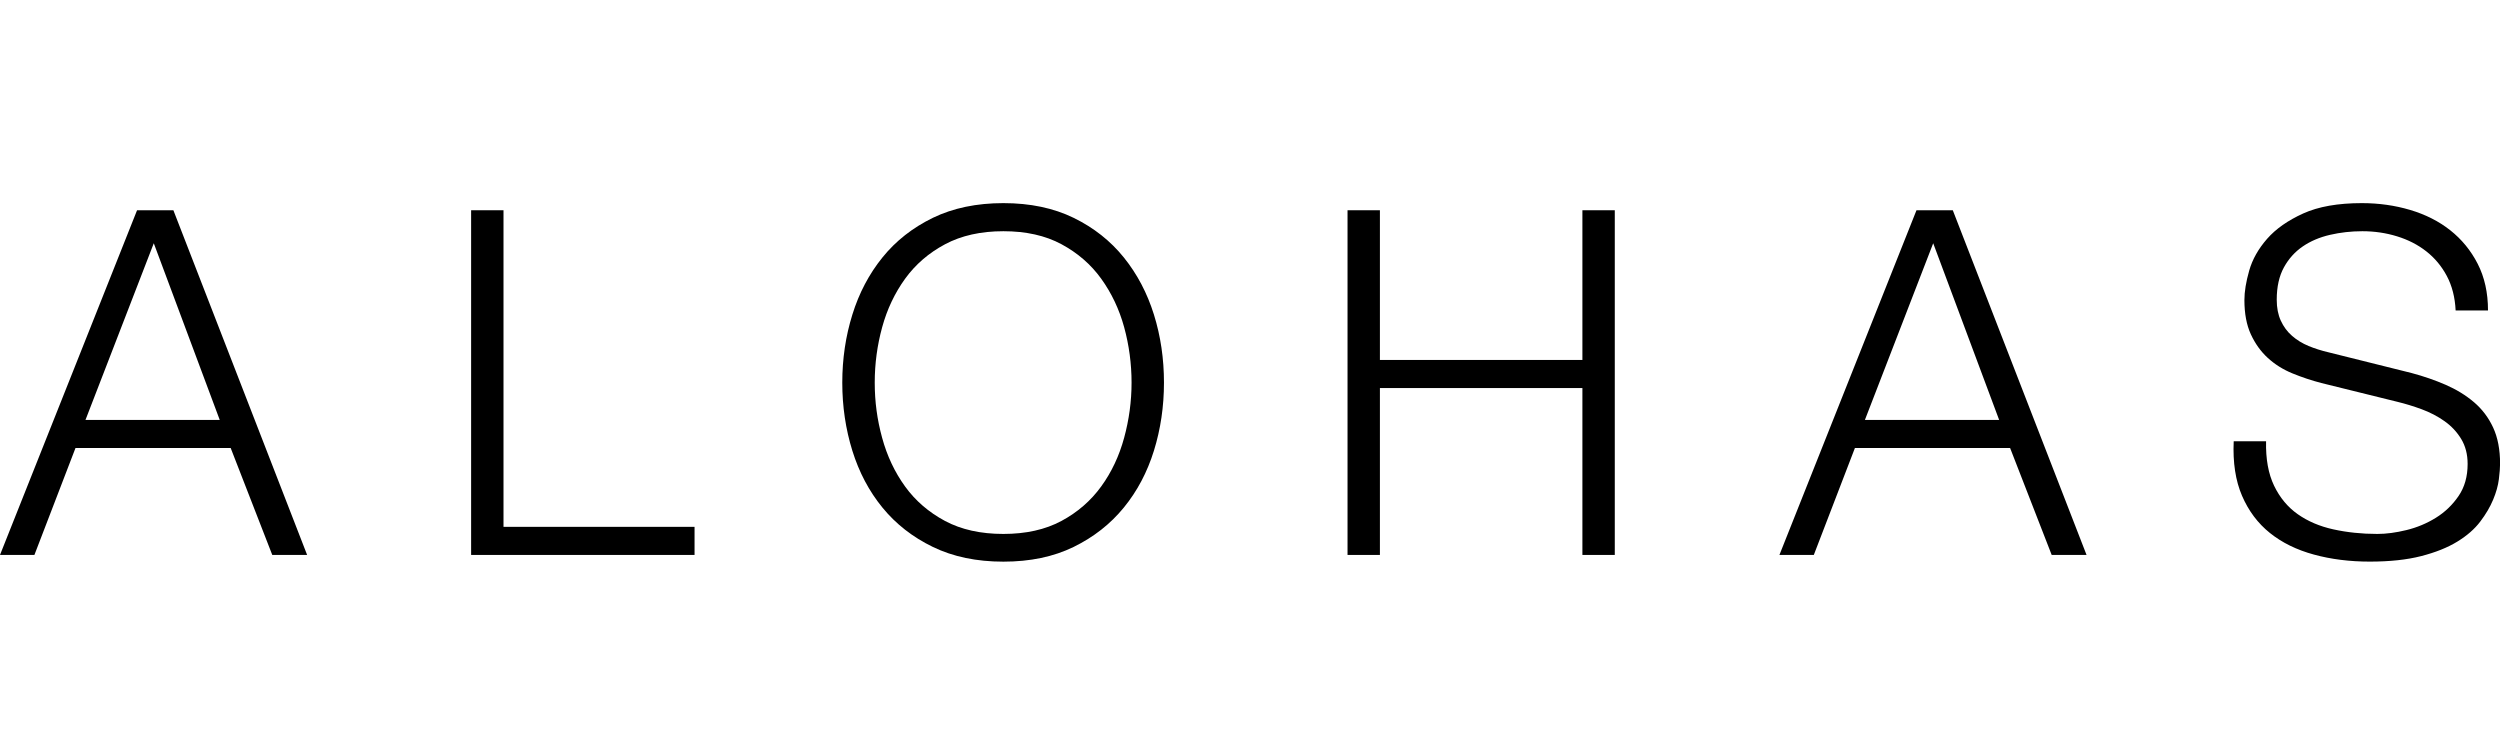
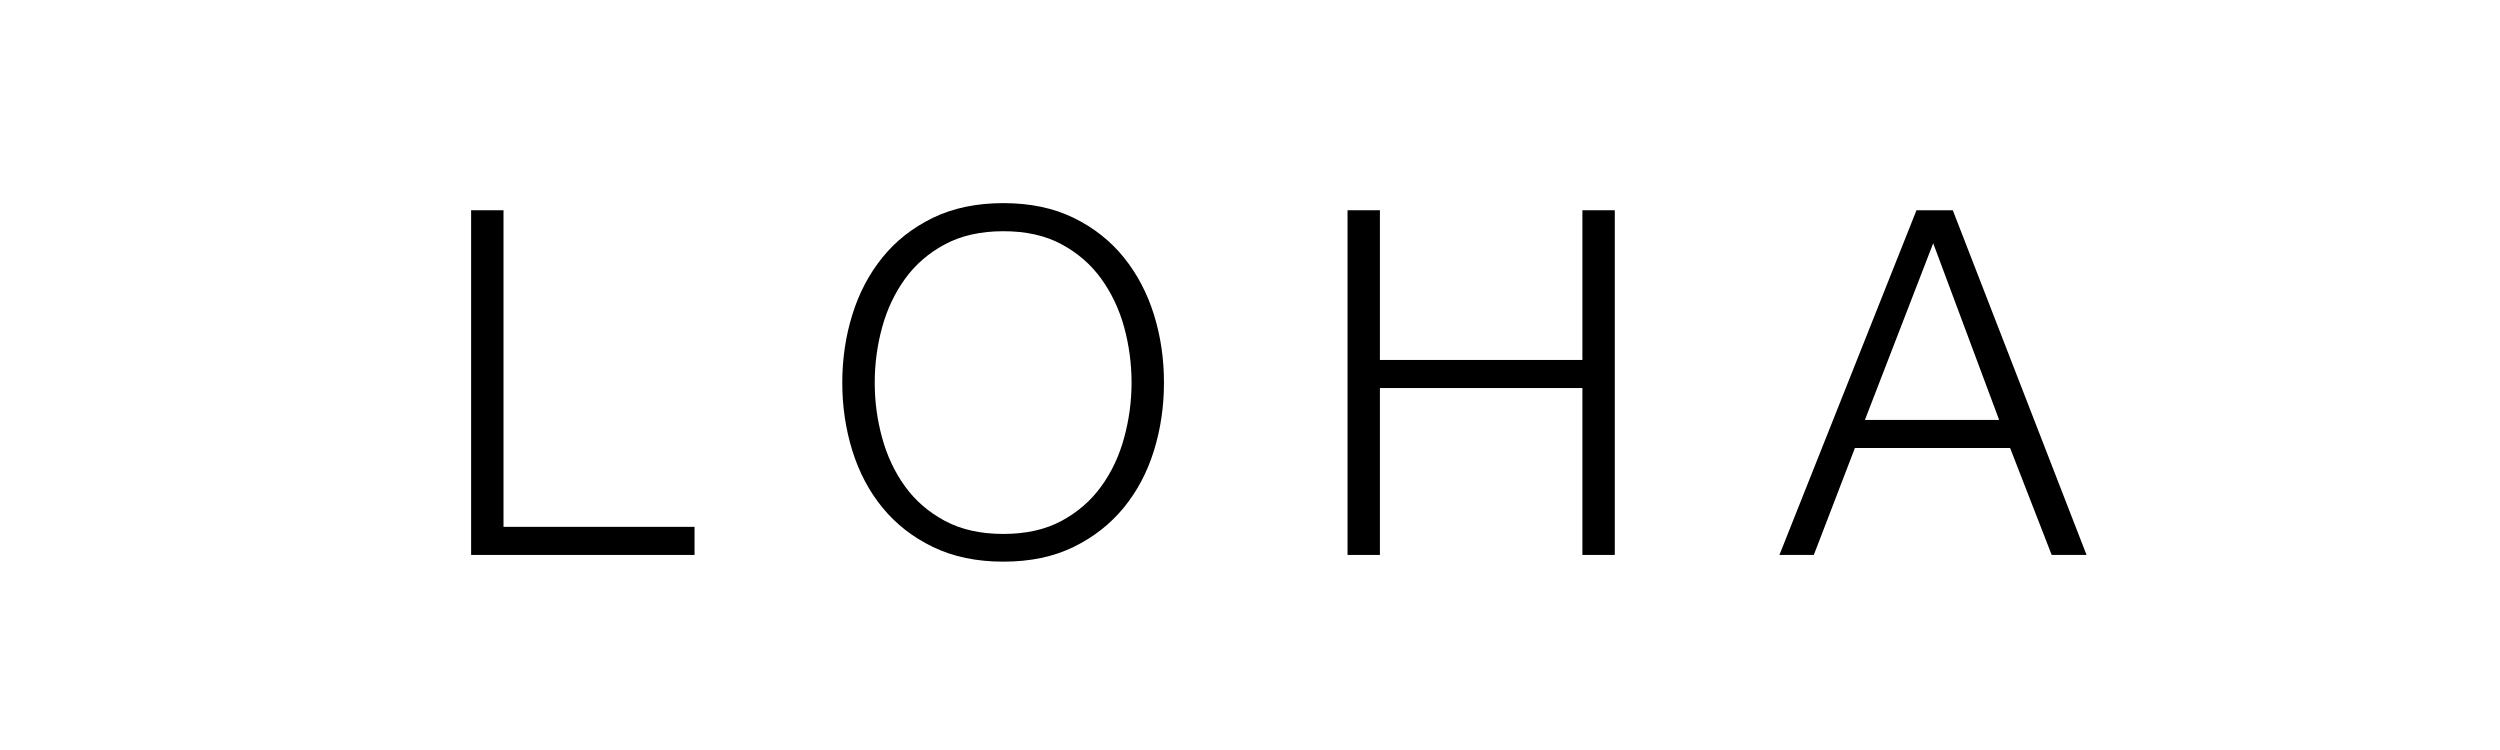
<svg xmlns="http://www.w3.org/2000/svg" width="160" height="48" viewBox="0 0 160 48" fill="none">
  <g clip-path="url(#clip0_4833_7013)">
-     <path d="M11.096 13.456L19.656 35.516H17.425L14.764 28.673H4.831L2.202 35.516H0L8.772 13.456H11.096ZM14.063 26.875L9.842 15.568L5.471 26.875H14.063Z" fill="black" />
    <path d="M32.224 13.456V33.718H44.451V35.516H30.152V13.456H32.224Z" fill="black" />
    <path d="M54.552 20.133C54.979 18.754 55.622 17.533 56.48 16.473C57.335 15.413 58.413 14.57 59.707 13.939C61 13.314 62.503 13 64.216 13C65.929 13 67.427 13.314 68.713 13.942C69.998 14.57 71.068 15.415 71.923 16.475C72.778 17.535 73.421 18.757 73.852 20.136C74.282 21.515 74.494 22.967 74.494 24.489C74.494 26.011 74.279 27.465 73.852 28.842C73.424 30.221 72.781 31.437 71.923 32.486C71.066 33.536 69.995 34.376 68.713 35.004C67.427 35.632 65.929 35.946 64.216 35.946C62.503 35.946 61 35.632 59.704 35.004C58.408 34.376 57.335 33.536 56.477 32.486C55.619 31.437 54.979 30.221 54.549 28.842C54.121 27.462 53.906 26.011 53.906 24.489C53.906 22.967 54.121 21.513 54.552 20.133ZM56.456 28.018C56.772 29.18 57.263 30.219 57.925 31.134C58.586 32.049 59.441 32.784 60.479 33.34C61.518 33.895 62.766 34.172 64.213 34.172C65.661 34.172 66.901 33.895 67.934 33.34C68.967 32.784 69.812 32.049 70.476 31.134C71.14 30.219 71.629 29.18 71.945 28.018C72.261 26.856 72.42 25.678 72.42 24.486C72.42 23.295 72.261 22.09 71.945 20.938C71.629 19.787 71.137 18.754 70.476 17.836C69.815 16.918 68.965 16.186 67.934 15.63C66.904 15.075 65.664 14.798 64.216 14.798C62.769 14.798 61.523 15.077 60.482 15.633C59.441 16.188 58.589 16.924 57.927 17.839C57.266 18.754 56.775 19.787 56.459 20.941C56.142 22.095 55.983 23.276 55.983 24.489C55.983 25.702 56.137 26.856 56.456 28.018Z" fill="black" />
    <path d="M88.314 13.456V23.037H101.274V13.456H103.346V35.516H101.274V24.835H88.314V35.516H86.242V13.456H88.314Z" fill="black" />
    <path d="M124.979 13.456L133.539 35.516H131.308L128.647 28.673H118.714L116.084 35.516H113.883L122.655 13.456H124.979ZM127.945 26.875L123.725 15.568L119.354 26.875H127.945Z" fill="black" />
-     <path d="M145.541 31.085C145.908 31.848 146.412 32.454 147.055 32.908C147.698 33.361 148.457 33.686 149.334 33.879C150.21 34.072 151.148 34.172 152.149 34.172C152.72 34.172 153.341 34.089 154.013 33.925C154.685 33.761 155.315 33.498 155.894 33.139C156.475 32.779 156.959 32.315 157.346 31.748C157.734 31.182 157.928 30.498 157.928 29.695C157.928 29.078 157.79 28.544 157.514 28.09C157.237 27.637 156.882 27.259 156.443 26.95C156.005 26.641 155.519 26.389 154.991 26.193C154.462 25.997 153.939 25.839 153.429 25.715L148.566 24.513C147.934 24.349 147.318 24.143 146.715 23.896C146.112 23.649 145.589 23.319 145.14 22.908C144.691 22.498 144.33 21.993 144.054 21.395C143.778 20.796 143.642 20.066 143.642 19.202C143.642 18.668 143.743 18.04 143.948 17.321C144.152 16.602 144.535 15.923 145.095 15.284C145.655 14.645 146.426 14.106 147.403 13.663C148.38 13.22 149.631 13 151.161 13C152.242 13 153.27 13.145 154.247 13.435C155.224 13.725 156.082 14.157 156.815 14.736C157.548 15.316 158.135 16.03 158.573 16.886C159.011 17.742 159.232 18.735 159.232 19.868H157.16C157.121 19.025 156.929 18.287 156.595 17.659C156.26 17.031 155.819 16.505 155.28 16.084C154.741 15.662 154.117 15.343 153.413 15.126C152.709 14.908 151.966 14.798 151.19 14.798C150.476 14.798 149.788 14.876 149.124 15.029C148.46 15.182 147.878 15.429 147.379 15.77C146.88 16.11 146.476 16.556 146.171 17.111C145.865 17.667 145.711 18.357 145.711 19.181C145.711 19.696 145.796 20.141 145.971 20.522C146.147 20.904 146.383 21.228 146.691 21.494C146.997 21.762 147.35 21.977 147.748 22.143C148.147 22.307 148.569 22.441 149.018 22.546L154.343 23.874C155.118 24.081 155.846 24.333 156.531 24.631C157.213 24.929 157.816 25.299 158.337 25.742C158.857 26.185 159.264 26.724 159.561 27.363C159.856 28.002 160.005 28.772 160.005 29.679C160.005 29.926 159.978 30.256 159.928 30.667C159.877 31.078 159.755 31.515 159.561 31.979C159.367 32.444 159.094 32.91 158.735 33.383C158.377 33.855 157.891 34.282 157.269 34.663C156.648 35.044 155.878 35.353 154.961 35.589C154.045 35.825 152.946 35.943 151.663 35.943C150.38 35.943 149.188 35.793 148.088 35.492C146.989 35.192 146.051 34.733 145.278 34.113C144.503 33.493 143.908 32.698 143.491 31.732C143.074 30.766 142.896 29.601 142.957 28.241H145.029C145.002 29.376 145.175 30.323 145.541 31.085Z" fill="black" />
  </g>
  <defs>
    <clipPath id="clip0_4833_7013">
      <rect width="160" height="22.946" fill="white" transform="translate(0 13)" />
    </clipPath>
  </defs>
</svg>